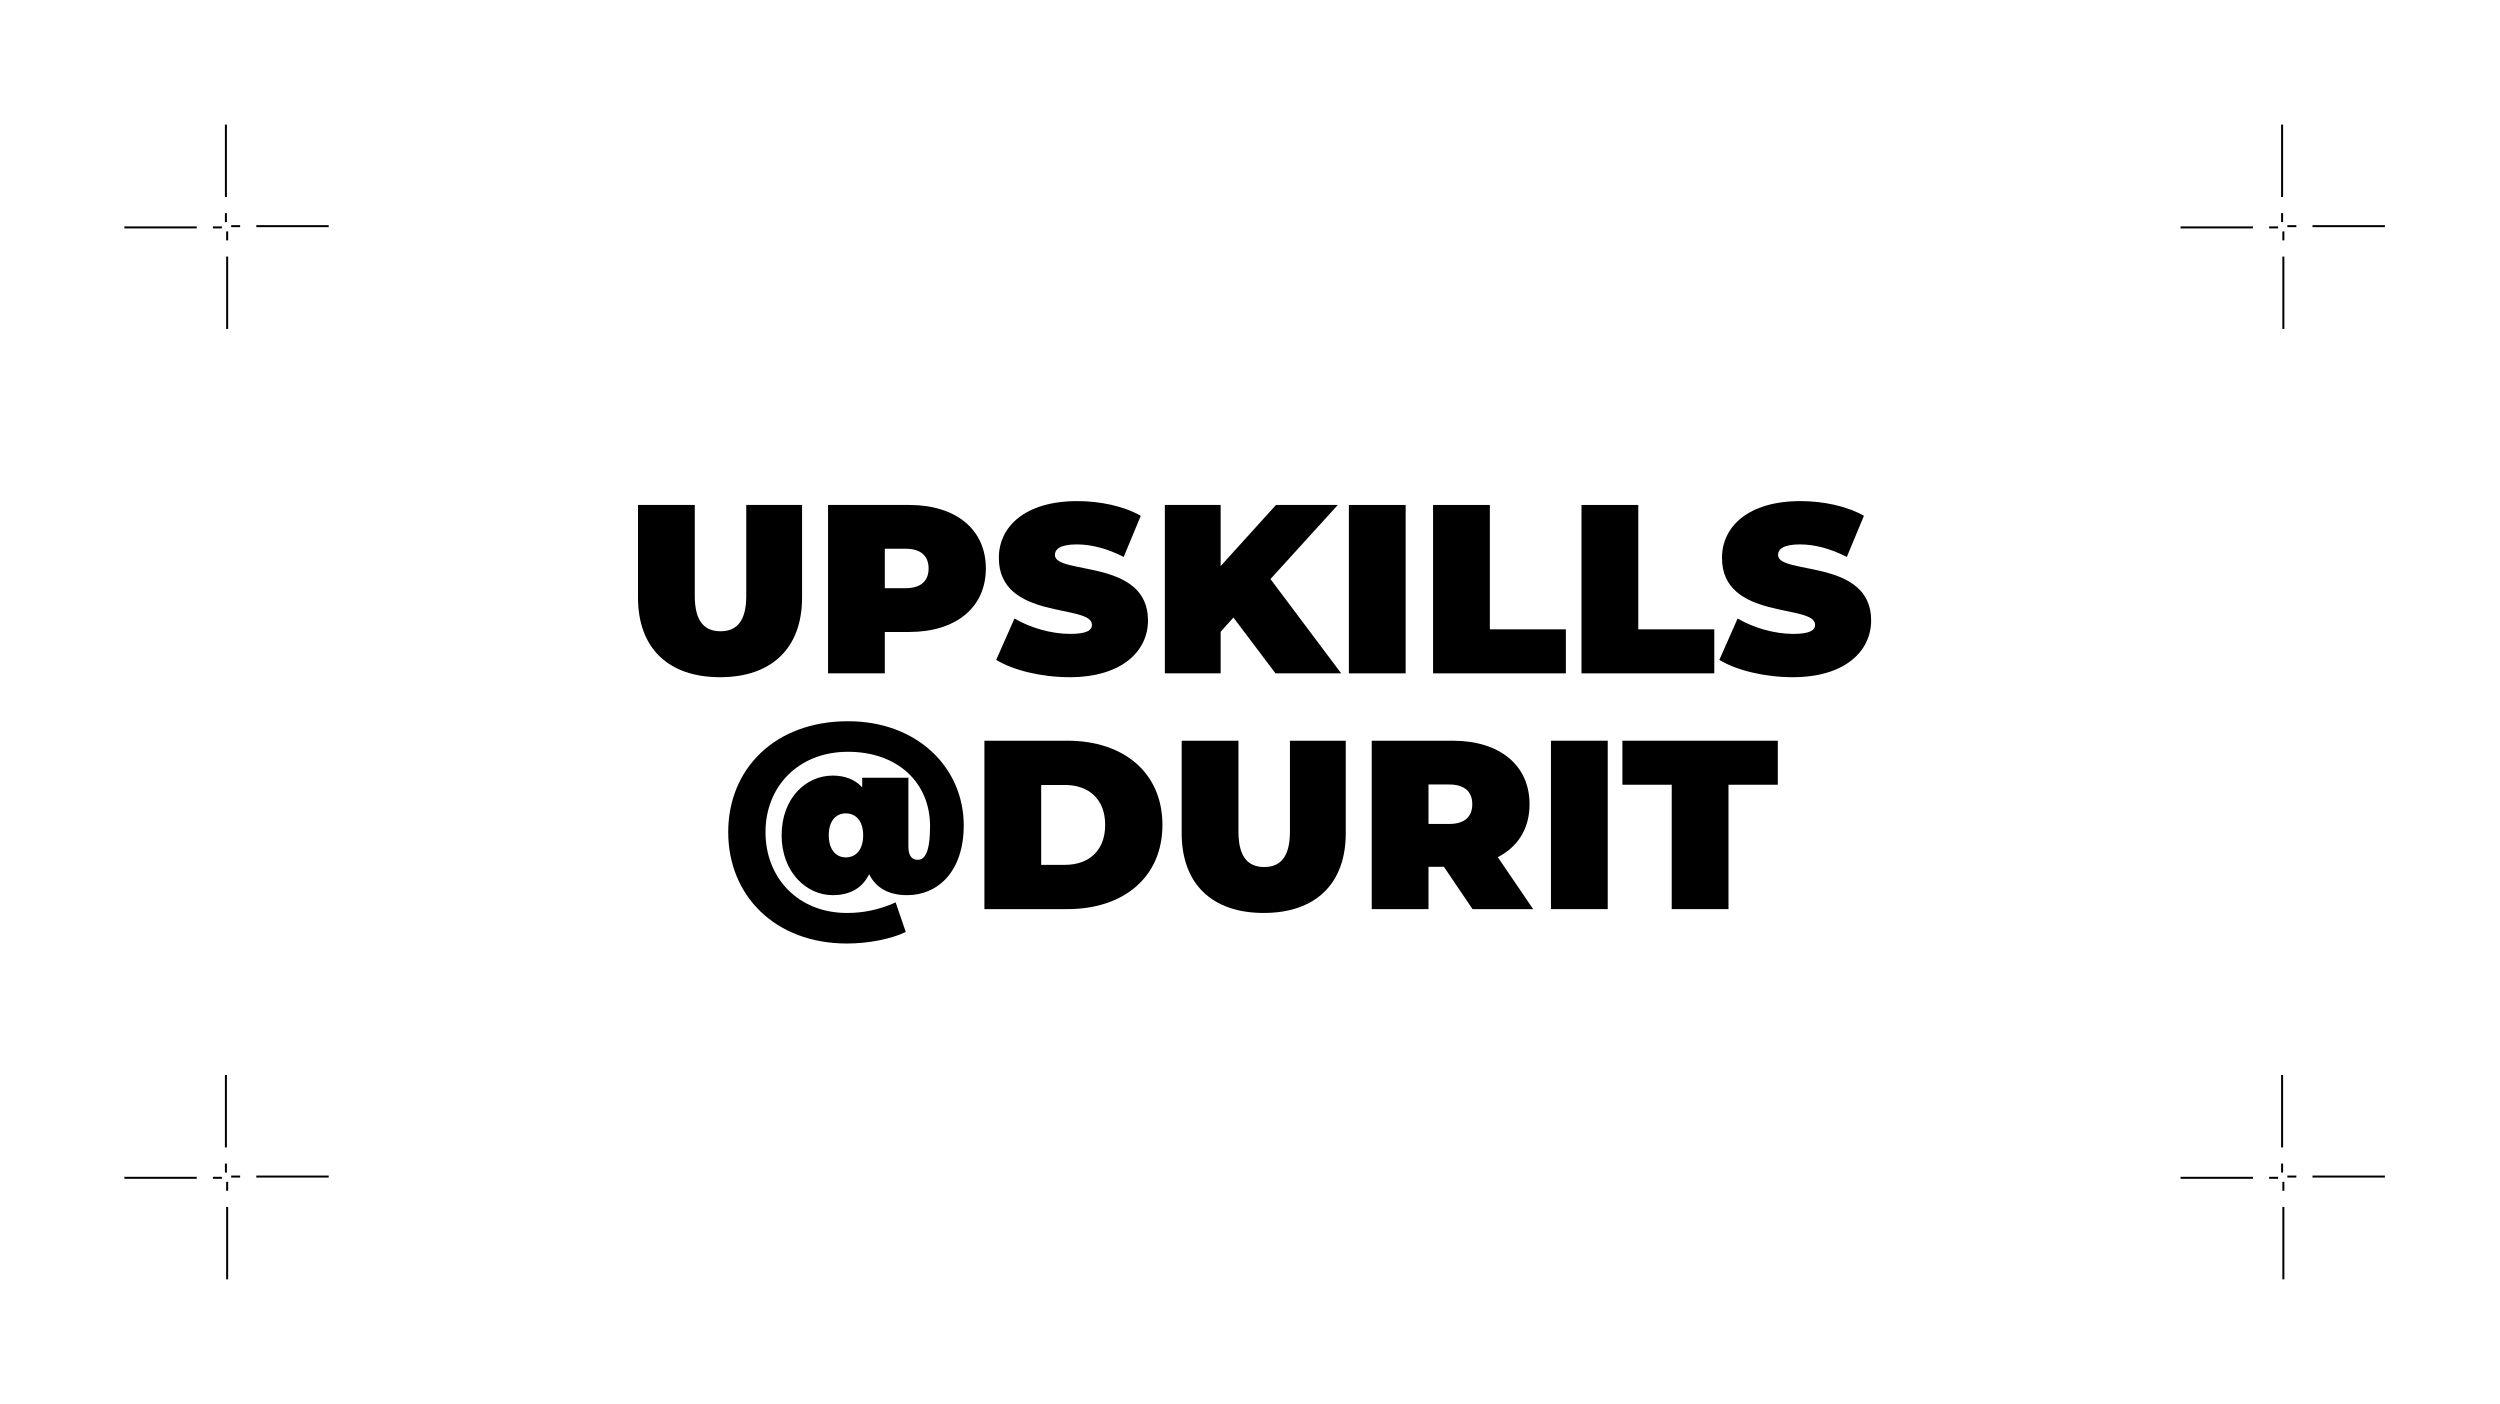
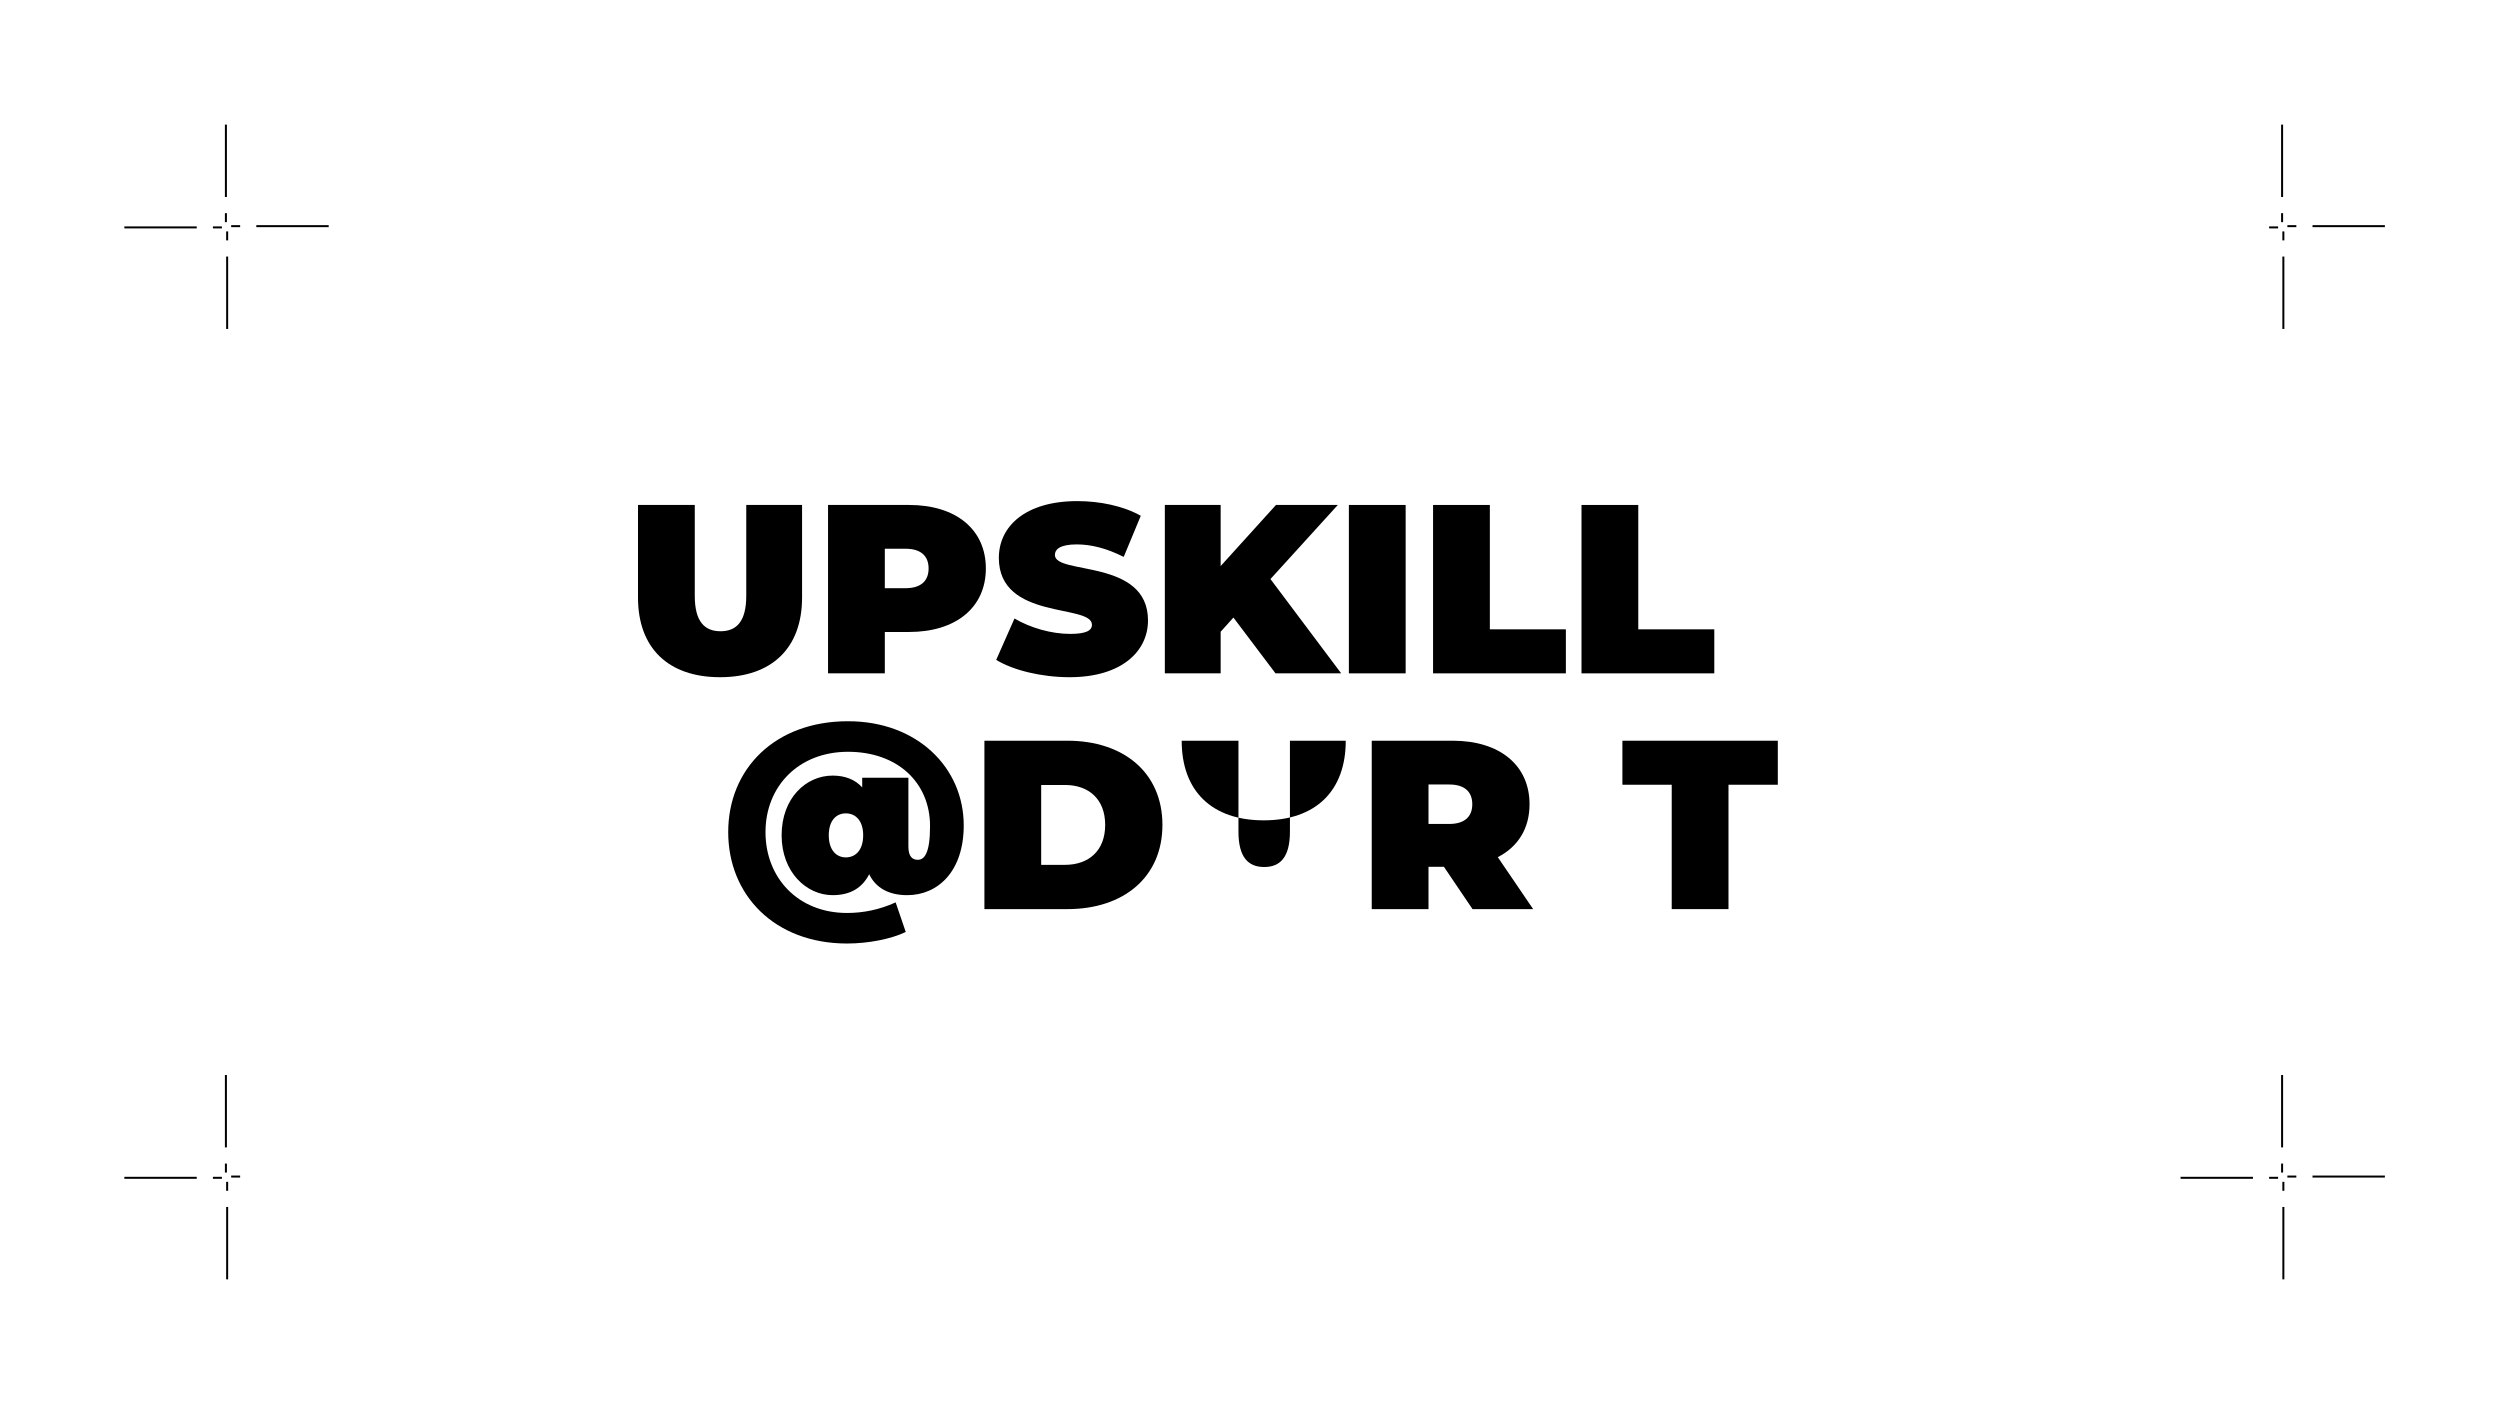
<svg xmlns="http://www.w3.org/2000/svg" viewBox="0 0 2598 1459">
  <defs>
    <style>
      .cls-1 {
        fill: #fff;
      }
    </style>
  </defs>
  <g id="fundo">
    <rect class="cls-1" width="2598" height="1459" />
    <g>
      <g>
        <rect x="2370.52" y="129.5" width="2.08" height="75.22" />
        <rect x="2370.52" y="221.52" width="2.08" height="9.33" />
      </g>
      <g>
        <rect x="2403.16" y="233.98" width="75.22" height="2.08" />
        <rect x="2377.03" y="233.98" width="9.33" height="2.08" />
      </g>
      <g>
        <rect x="2371.83" y="266.61" width="2.08" height="75.23" />
        <rect x="2371.83" y="240.48" width="2.08" height="9.33" />
      </g>
      <g>
-         <rect x="2266.05" y="235.28" width="75.22" height="2.08" />
        <rect x="2358.07" y="235.28" width="9.33" height="2.08" />
      </g>
    </g>
    <g>
      <g>
        <rect x="2370.52" y="1117.16" width="2.08" height="75.22" />
        <rect x="2370.52" y="1209.19" width="2.08" height="9.33" />
      </g>
      <g>
        <rect x="2403.16" y="1221.64" width="75.22" height="2.08" />
        <rect x="2377.03" y="1221.64" width="9.33" height="2.08" />
      </g>
      <g>
        <rect x="2371.83" y="1254.27" width="2.08" height="75.23" />
        <rect x="2371.83" y="1228.15" width="2.08" height="9.33" />
      </g>
      <g>
        <rect x="2266.05" y="1222.94" width="75.22" height="2.08" />
        <rect x="2358.07" y="1222.94" width="9.33" height="2.08" />
      </g>
    </g>
    <g>
      <g>
        <rect x="233.72" y="129.5" width="2.08" height="75.22" />
        <rect x="233.72" y="221.52" width="2.08" height="9.33" />
      </g>
      <g>
        <rect x="266.35" y="233.98" width="75.22" height="2.08" />
        <rect x="240.22" y="233.98" width="9.33" height="2.08" />
      </g>
      <g>
        <rect x="235.02" y="266.61" width="2.08" height="75.23" />
        <rect x="235.02" y="240.48" width="2.08" height="9.33" />
      </g>
      <g>
        <rect x="129.24" y="235.28" width="75.22" height="2.08" />
        <rect x="221.27" y="235.28" width="9.33" height="2.08" />
      </g>
    </g>
    <g>
      <g>
        <rect x="233.72" y="1117.16" width="2.08" height="75.22" />
        <rect x="233.72" y="1209.19" width="2.08" height="9.33" />
      </g>
      <g>
-         <rect x="266.35" y="1221.64" width="75.22" height="2.08" />
        <rect x="240.22" y="1221.64" width="9.33" height="2.08" />
      </g>
      <g>
        <rect x="235.02" y="1254.27" width="2.08" height="75.23" />
        <rect x="235.02" y="1228.15" width="2.08" height="9.33" />
      </g>
      <g>
        <rect x="129.24" y="1222.94" width="75.22" height="2.08" />
        <rect x="221.27" y="1222.94" width="9.33" height="2.08" />
      </g>
    </g>
  </g>
  <g id="Layer_1" data-name="Layer 1">
    <g>
      <path d="M663.01,621v-96.25h59v94.5c0,26.75,10.25,36.75,26.75,36.75s26.75-10,26.75-36.75v-94.5h58v96.25c0,52.5-31.5,82.75-85.25,82.75s-85.25-30.25-85.25-82.75Z" />
      <path d="M1024.5,590.75c0,40.5-31,66-79.75,66h-25.25v43h-59v-175h84.25c48.75,0,79.75,25.5,79.75,66ZM965,590.75c0-12.75-7.75-20.5-24-20.5h-21.5v41h21.5c16.25,0,24-7.75,24-20.5Z" />
      <path d="M1035.25,685.75l19-43c16.5,9.75,38.5,16,57.75,16,16.75,0,22.75-3.5,22.75-9.5,0-22-96.75-4.25-96.75-69.5,0-32.5,27.25-59,81.5-59,23.5,0,47.75,5,66,15.25l-17.75,42.75c-17.25-8.75-33.5-13-48.75-13-17.25,0-22.75,5-22.75,11,0,21,96.75,3.5,96.75,68,0,32-27.25,59-81.5,59-29.25,0-58.75-7.25-76.25-18Z" />
      <path d="M1281.75,641.75l-13.25,14.75v43.25h-58v-175h58v63.5l57.5-63.5h64.25l-70,77,73.5,98h-68.25l-43.75-58Z" />
      <path d="M1401.75,524.75h59v175h-59v-175Z" />
      <path d="M1489.25,524.75h59v129.25h79v45.75h-138v-175Z" />
      <path d="M1643.5,524.75h59v129.25h79v45.75h-138v-175Z" />
-       <path d="M1786.74,685.75l19-43c16.5,9.75,38.5,16,57.75,16,16.75,0,22.75-3.5,22.75-9.5,0-22-96.75-4.25-96.75-69.5,0-32.5,27.25-59,81.5-59,23.5,0,47.75,5,66,15.25l-17.75,42.75c-17.25-8.75-33.5-13-48.75-13-17.25,0-22.75,5-22.75,11,0,21,96.75,3.5,96.75,68,0,32-27.25,59-81.5,59-29.25,0-58.75-7.25-76.25-18Z" />
      <path d="M1001.51,857.75c0,47.75-26.75,72.5-58.75,72.5-18.75,0-32.5-7.25-39.5-21.75-7,13.75-19,21.75-38,21.75-27,0-53-23.75-53-62.25s25.25-62,53-62c13.25,0,23.5,4.25,30.75,12.25v-10h48v71.5c0,10.5,4.25,13.75,9.75,13.75,7,0,12.75-7,12.75-35,0-45.25-33.75-77.25-85.25-77.25s-85.75,36-85.75,83.5,33.75,84,84.75,84c16.5,0,33.5-3.25,50.5-11l10.5,30.75c-15,7.25-38.75,12-61,12-75.25,0-123.5-50.25-123.5-115.75s48.25-115.25,124.5-115.25c72,0,120.25,48.25,120.25,108.25ZM897.01,868c0-15-7.75-22.75-18-22.75s-17.75,7.75-17.75,22.75,7.5,23,17.75,23,18-7.75,18-23Z" />
      <path d="M1023,769.75h86.25c58.5,0,98.75,33.25,98.75,87.5s-40.25,87.5-98.75,87.5h-86.25v-175ZM1106.75,898.75c24.75,0,41.75-14.75,41.75-41.5s-17-41.5-41.75-41.5h-24.75v83h24.75Z" />
-       <path d="M1228,866v-96.25h59v94.5c0,26.75,10.25,36.75,26.75,36.75s26.75-10,26.75-36.75v-94.5h58v96.25c0,52.5-31.5,82.75-85.25,82.75s-85.25-30.25-85.25-82.75Z" />
+       <path d="M1228,866v-96.25h59v94.5c0,26.75,10.25,36.75,26.75,36.75s26.75-10,26.75-36.75v-94.5h58c0,52.5-31.5,82.75-85.25,82.75s-85.25-30.25-85.25-82.75Z" />
      <path d="M1500.5,900.75h-16v44h-59v-175h84.25c48.75,0,79.75,25.5,79.75,66,0,25.25-12,44.25-33,55l36.75,54h-63l-29.75-44ZM1506,815.25h-21.5v41h21.5c16.25,0,24-7.75,24-20.5s-7.75-20.5-24-20.5Z" />
-       <path d="M1611.75,769.75h59v175h-59v-175Z" />
      <path d="M1737.25,815.5h-51.25v-45.75h161.5v45.75h-51.25v129.25h-59v-129.25Z" />
    </g>
  </g>
</svg>